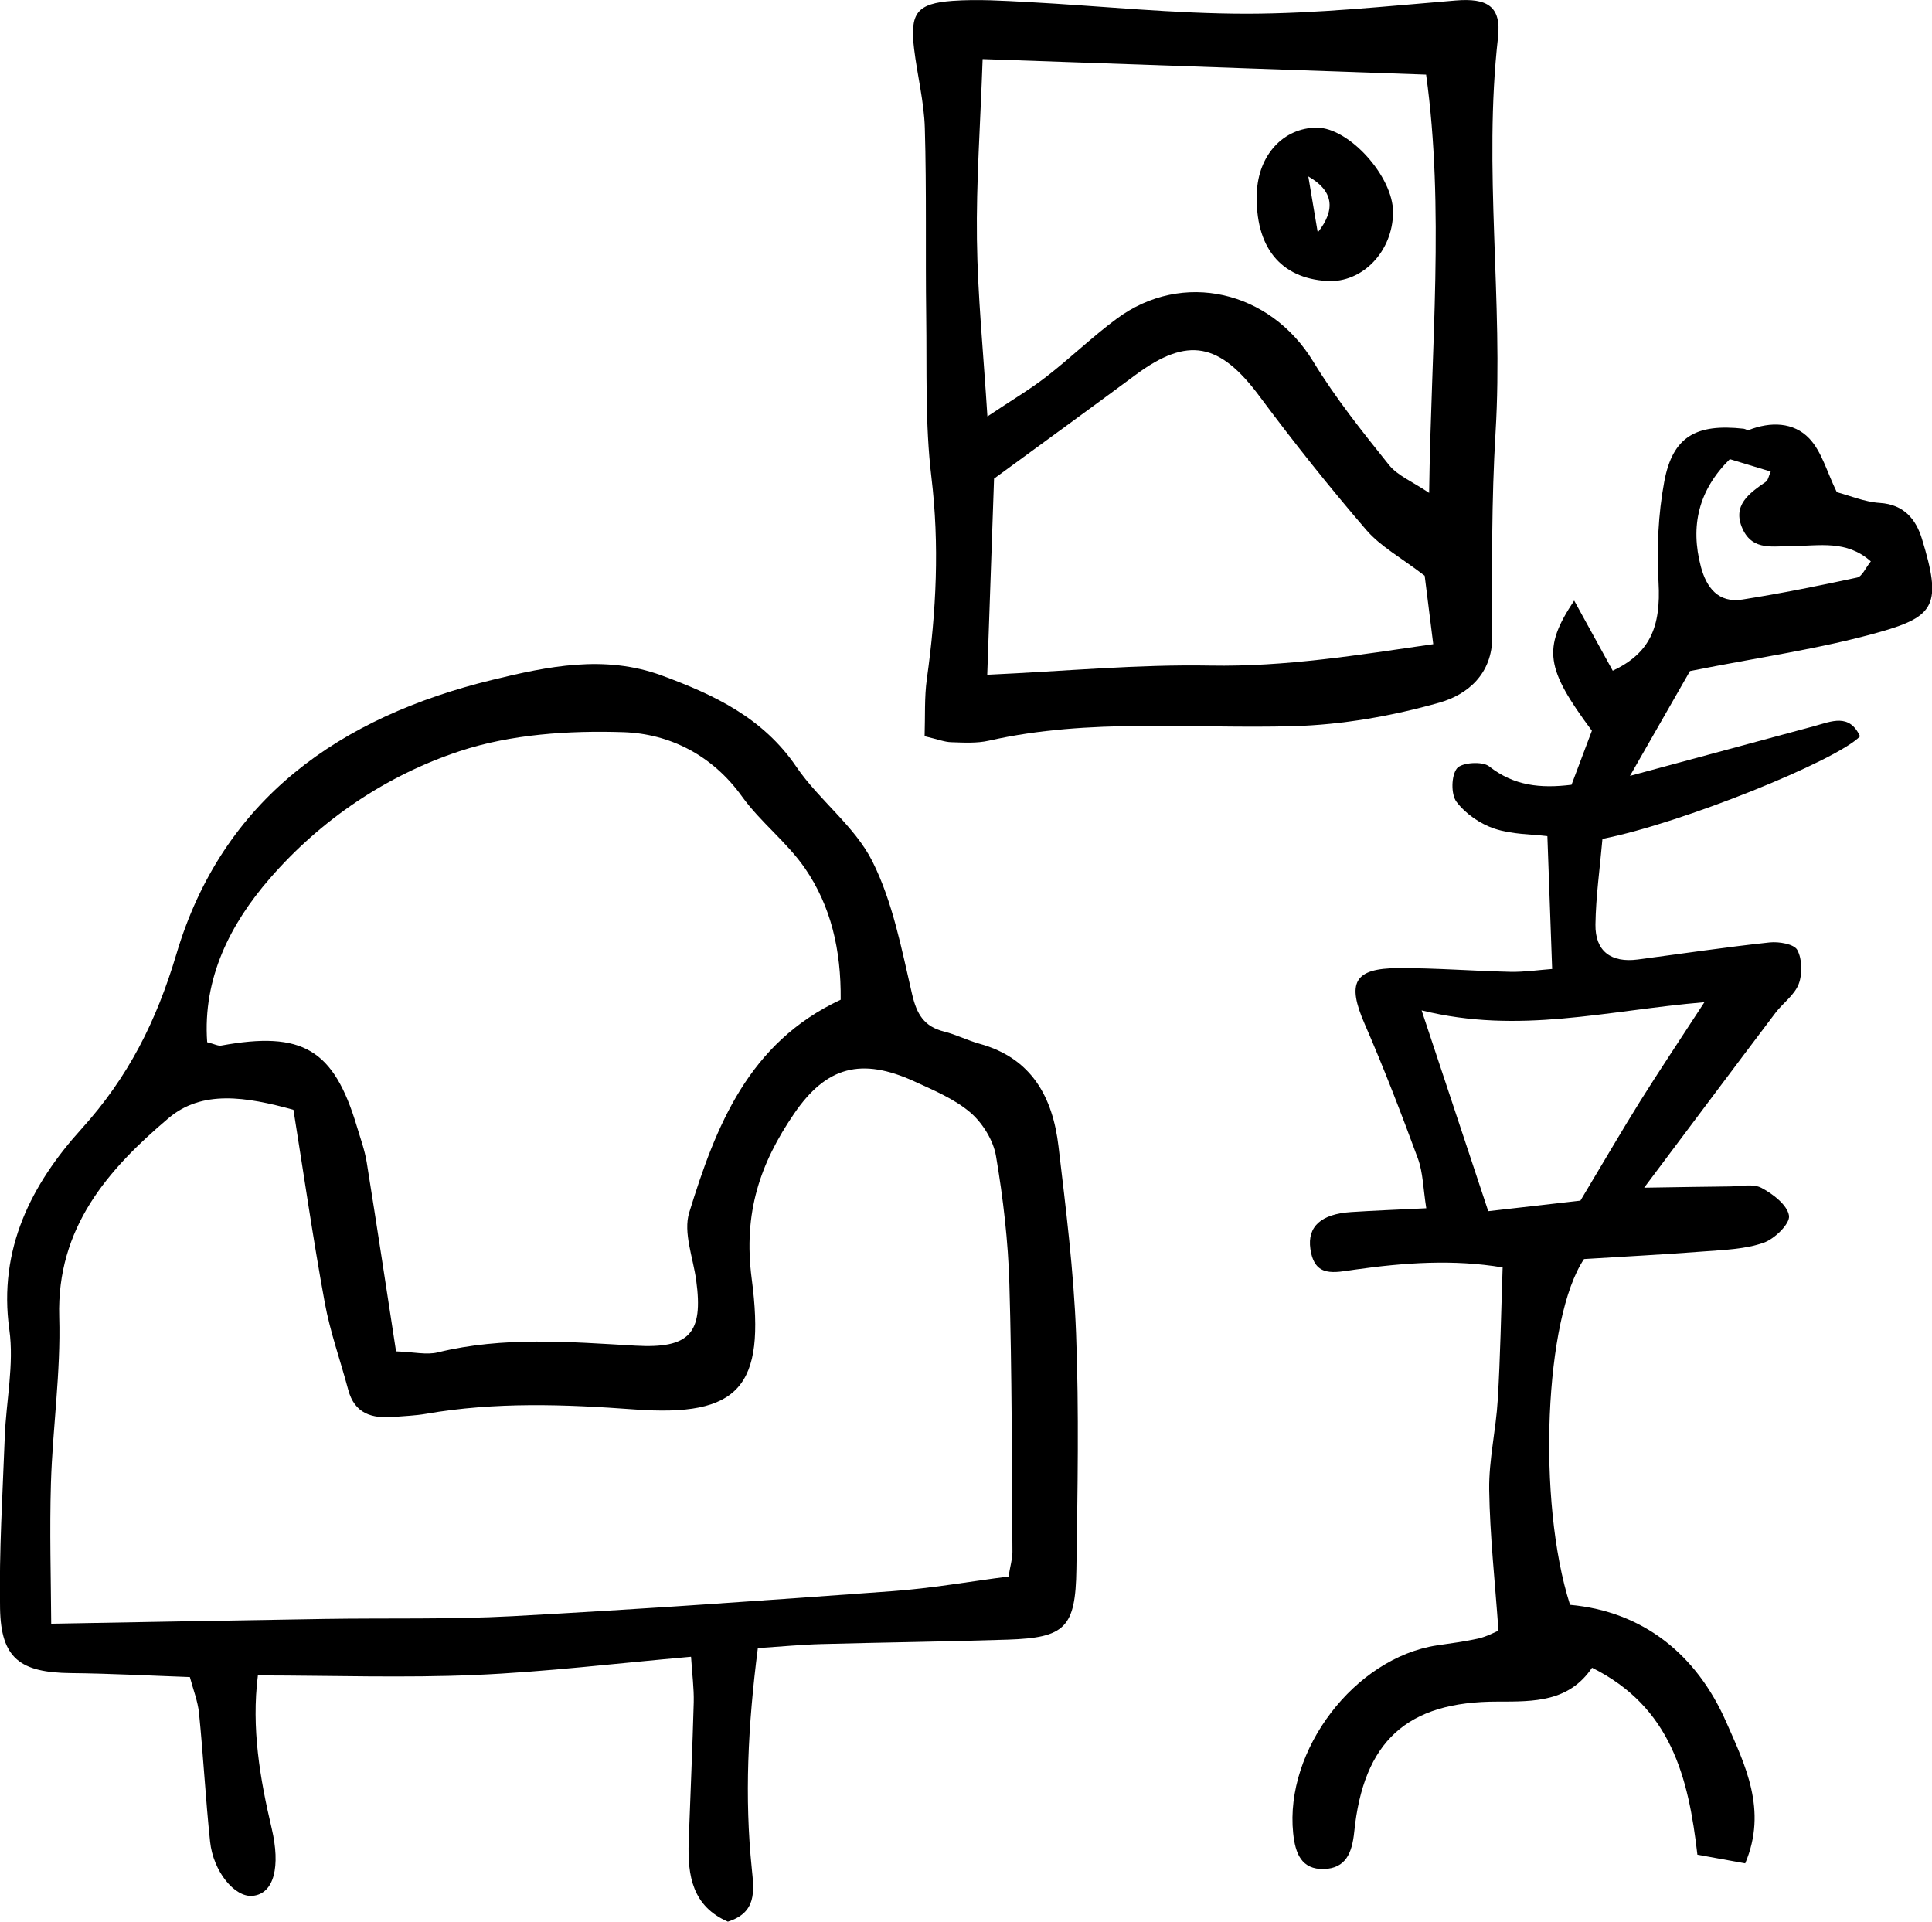
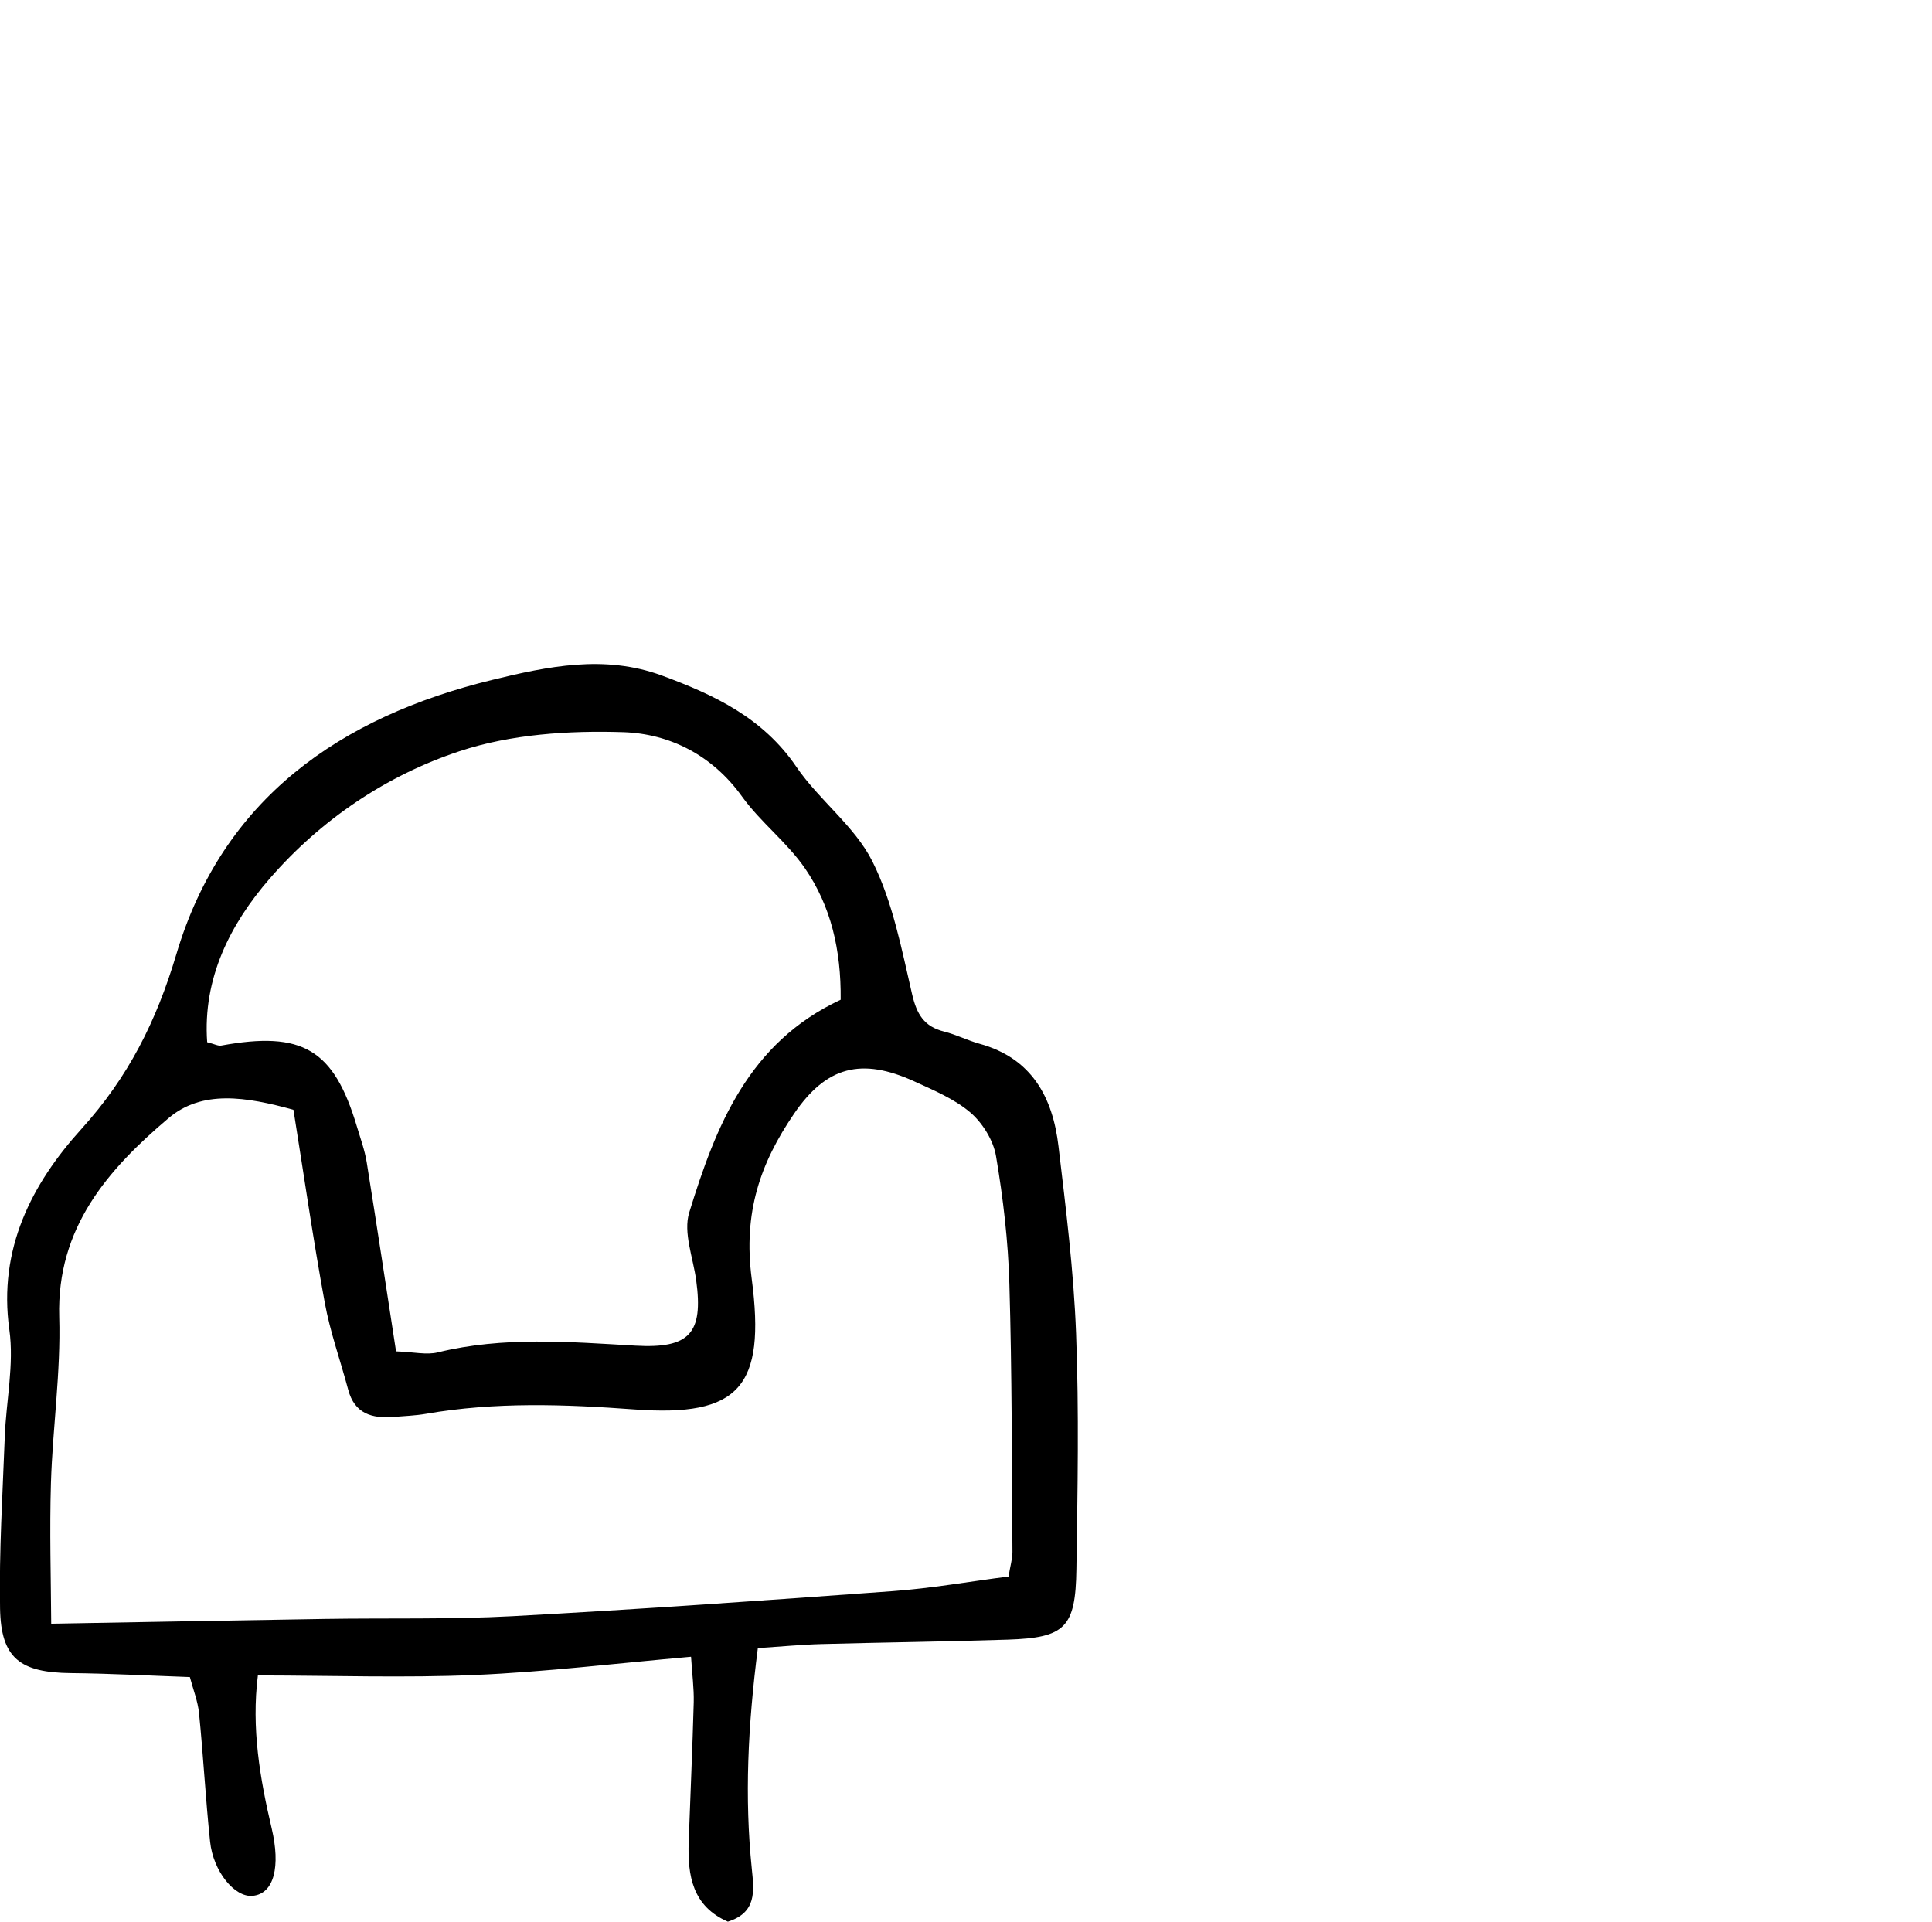
<svg xmlns="http://www.w3.org/2000/svg" id="Ebene_2" viewBox="0 0 351.96 350.07">
  <g id="Ebene_1-2">
    <path d="M153.15,182.11c.09-9.1-1.79-17.06-6.49-23.91-3.27-4.76-8.11-8.41-11.49-13.11-5.41-7.54-13.2-11.43-21.61-11.71-9.93-.32-20.48.37-29.82,3.46-13.33,4.4-25.28,12.47-34.58,23.18-7.22,8.31-12.25,18.19-11.42,29.84,1.35.34,2,.72,2.57.61,14.79-2.7,20.49.67,24.69,14.7.65,2.18,1.45,4.35,1.81,6.59,1.83,11.39,3.55,22.81,5.34,34.42,3.23.11,5.56.69,7.62.18,11.93-2.92,23.95-1.91,35.98-1.22,9.86.56,12.4-2.22,11.08-11.89-.56-4.15-2.4-8.72-1.27-12.37,4.83-15.68,10.77-30.91,27.59-38.76M9.35,295.79c18.1-.32,33.97-.62,49.83-.87,11.39-.18,22.81.11,34.17-.5,23.09-1.25,46.16-2.87,69.22-4.56,7.05-.51,14.04-1.75,21.16-2.67.32-1.97.71-3.22.71-4.46-.12-16.29-.08-32.58-.56-48.86-.22-7.78-1.13-15.57-2.43-23.25-.48-2.87-2.44-6.03-4.67-7.95-2.91-2.48-6.67-4.05-10.21-5.67-9.64-4.4-16.02-2.74-21.9,5.87-6.17,9.03-9.3,18.01-7.73,30.06,2.61,19.81-2.34,25.21-21.31,23.83-12.79-.94-25.39-1.4-38.05.8-1.92.33-3.9.4-5.85.56-3.95.32-7.14-.57-8.3-4.97-1.41-5.3-3.29-10.5-4.27-15.87-2.15-11.74-3.85-23.57-5.7-35.11-8.67-2.4-16.65-3.65-22.75,1.52-11.04,9.34-20.39,19.97-19.92,36.21.3,10.06-1.2,20.18-1.51,30.28-.26,8.68,0,17.39.05,25.59M138.06,300.23c-1.82,14.19-2.44,27.17-1.1,40.22.42,4.1.9,7.96-4.36,9.62-6.44-2.79-7.36-8.37-7.14-14.52.3-8.48.69-16.97.92-25.45.06-2.5-.28-5.01-.49-8.29-13.54,1.19-26.43,2.76-39.36,3.32-12.88.55-25.8.1-39.55.08-1.21,9.58.38,18.81,2.52,27.9,1.61,6.85.48,11.9-3.5,12.26-3.24.3-7.16-4.42-7.73-9.9-.82-7.77-1.23-15.58-2.01-23.36-.22-2.22-1.09-4.38-1.67-6.6-7.42-.26-14.51-.65-21.62-.72-9.32-.09-12.8-2.7-12.96-11.77-.19-10.43.47-20.88.86-31.31.25-6.51,1.72-13.15.83-19.49-2.06-14.73,4.1-26.58,13.12-36.54,8.56-9.45,13.67-19.65,17.3-31.83,8.42-28.37,29.87-43.24,57.54-49.99,10.1-2.46,20.44-4.64,30.88-.81,9.57,3.52,18.45,7.7,24.53,16.63,4.15,6.09,10.63,10.8,13.86,17.24,3.72,7.43,5.32,15.99,7.23,24.2.85,3.65,2.19,5.89,5.83,6.8,2.2.55,4.26,1.61,6.45,2.22,9.52,2.62,13.34,9.74,14.39,18.69,1.34,11.32,2.77,22.68,3.2,34.05.55,14.3.27,28.63.06,42.95-.15,10.67-2.04,12.51-12.47,12.86-11.33.37-22.68.5-34.01.81-3.53.09-7.06.44-11.57.73" />
-     <path d="M340.81,102.26c-4.46-3.96-9.43-2.79-14.04-2.81-3.58,0-7.45,1.02-9.32-3.12-1.94-4.29,1.22-6.47,4.23-8.56.43-.3.53-1.07.9-1.87-2.46-.75-4.86-1.48-7.45-2.26-5.69,5.63-7.25,12.15-5.27,19.61,1.01,3.79,3.18,6.65,7.54,5.97,7.02-1.11,13.99-2.51,20.93-4.01.9-.19,1.51-1.74,2.49-2.95M287.91,218.72c4.38-7.3,7.56-12.78,10.91-18.15,3.4-5.43,6.96-10.74,11.68-18-18.02,1.53-33.7,5.9-51.52,1.49,4.42,13.3,8.12,24.47,12.14,36.58,6.38-.73,12.7-1.45,16.78-1.92M291.93,152.77c-.47,5.43-1.21,10.52-1.28,15.64-.07,4.9,2.87,7.01,7.71,6.38,8.01-1.05,15.99-2.25,24.02-3.11,1.69-.18,4.45.29,5.04,1.37.9,1.68.96,4.37.26,6.2-.76,2.01-2.88,3.47-4.25,5.28-7.57,10.01-15.07,20.06-23.91,31.83,6.78-.1,11.21-.19,15.65-.23,1.94-.01,4.21-.55,5.74.27,2.09,1.11,4.72,3.13,5,5.07.21,1.45-2.62,4.22-4.62,4.92-3.31,1.16-7.02,1.29-10.58,1.56-7.47.58-14.94.96-22.14,1.41-7.18,10.64-8.61,44.06-2.55,62.99,13.31,1.21,23.05,9.04,28.45,21.35,3.41,7.75,7.58,16.04,3.46,25.75-3.07-.55-5.81-1.05-8.71-1.58-1.62-14.12-4.82-26.9-19.19-34.06-4.21,6.21-10.46,6.18-17.18,6.17-16.62-.03-24.47,7.3-26.15,23.79-.39,3.76-1.53,6.59-5.5,6.71-4.11.12-5.24-2.83-5.62-6.53-1.56-15.15,11.2-31.93,26.18-34.21,2.56-.38,5.14-.7,7.66-1.28,1.52-.36,2.94-1.15,3.56-1.4-.64-9.07-1.57-17.38-1.69-25.7-.07-5.44,1.24-10.88,1.56-16.35.47-7.8.6-15.6.89-24.12-8.93-1.51-17.94-.87-26.87.39-3.83.54-7.39,1.53-8.15-3.76-.59-4.1,1.98-6.36,7.4-6.72,4.19-.27,8.37-.43,13.71-.69-.57-3.6-.59-6.49-1.52-9.04-3.04-8.25-6.2-16.48-9.7-24.53-3.27-7.5-1.98-10.15,6.13-10.18,6.81-.03,13.62.53,20.43.68,2.58.05,5.16-.34,7.59-.52-.3-8.14-.58-15.96-.87-24.2-2.79-.35-6.4-.29-9.63-1.36-2.61-.87-5.29-2.72-6.93-4.9-1.02-1.36-.96-4.77.09-6.09.87-1.07,4.62-1.33,5.85-.37,4.52,3.55,9.32,4.06,15.02,3.36,1.29-3.43,2.53-6.72,3.71-9.84-8.4-11.3-9.05-14.98-3.23-23.71,2.58,4.68,4.8,8.72,7.03,12.78,6.77-3.2,8.8-7.96,8.34-16.13-.34-6.1-.07-12.36,1.05-18.35,1.53-8.17,5.77-10.57,14.46-9.61.31.03.68.33.92.24,3.98-1.56,8.17-1.46,11.02,1.52,2.3,2.41,3.23,6.14,5.03,9.8,2.26.59,5.02,1.78,7.85,1.96,4.41.28,6.57,3.01,7.65,6.52,3.67,11.95,2.4,14.14-7.62,16.98-10.87,3.09-22.19,4.64-34.63,7.13-2.97,5.18-6.75,11.78-10.93,19.09,11.92-3.22,22.77-6.14,33.61-9.07,3.11-.85,6.35-2.36,8.3,1.87-4.22,4.41-32.48,15.84-46.88,18.67" />
-     <path d="M179.86,122.92c14.09-.64,27.36-1.91,40.6-1.67,13.7.25,26.96-1.92,40.64-3.9-.63-5.05-1.19-9.51-1.56-12.47-4.3-3.3-8.05-5.33-10.63-8.33-6.78-7.88-13.26-16.02-19.45-24.35-7.27-9.78-13.08-10.95-22.57-3.92-8.29,6.15-16.66,12.21-25.8,18.91-.39,11.29-.82,23.49-1.24,35.74M179.01,10.75c-.42,12.09-1.18,22.49-1.04,32.87.13,10.24,1.17,20.47,1.91,32.24,4.45-2.98,7.76-4.92,10.75-7.25,4.38-3.39,8.37-7.27,12.81-10.55,12-8.88,27.93-5.11,35.79,7.79,4.04,6.64,8.94,12.77,13.81,18.85,1.58,1.96,4.27,3.03,7.31,5.09.36-26.71,2.82-51.93-.55-76.2-27.8-.98-54.59-1.91-80.79-2.83M168.44,134.1c.12-3.57-.06-7.09.42-10.5,1.71-12.23,2.31-24.36.81-36.75-1.16-9.66-.8-19.53-.94-29.3-.15-11.4.08-22.81-.25-34.2-.14-4.85-1.38-9.65-1.96-14.49-.78-6.47.51-8.25,7.05-8.71,4.55-.32,9.14-.02,13.71.22,13.32.71,26.64,2.14,39.96,2.13,12.64-.02,25.28-1.37,37.9-2.41,5.8-.48,8.39,1.04,7.76,6.7-2.73,23.99,1,47.98-.45,71.98-.74,12.35-.67,24.77-.6,37.16.05,6.88-4.56,10.62-9.57,12.05-8.64,2.46-17.78,4.06-26.74,4.31-18.49.51-37.07-1.52-55.4,2.64-2.19.5-4.56.35-6.84.28-1.23-.03-2.45-.53-4.85-1.09" />
-     <path d="M240.06,42.35q5.05-6.36-1.72-10.21c.62,3.71,1.06,6.33,1.72,10.21M228.96,35.18c.24-6.92,4.83-11.91,10.93-11.93,5.88,0,13.9,8.89,13.89,15.4-.03,7.13-5.56,12.91-11.99,12.54-8.56-.49-13.17-6.24-12.83-16.01" />
  </g>
</svg>